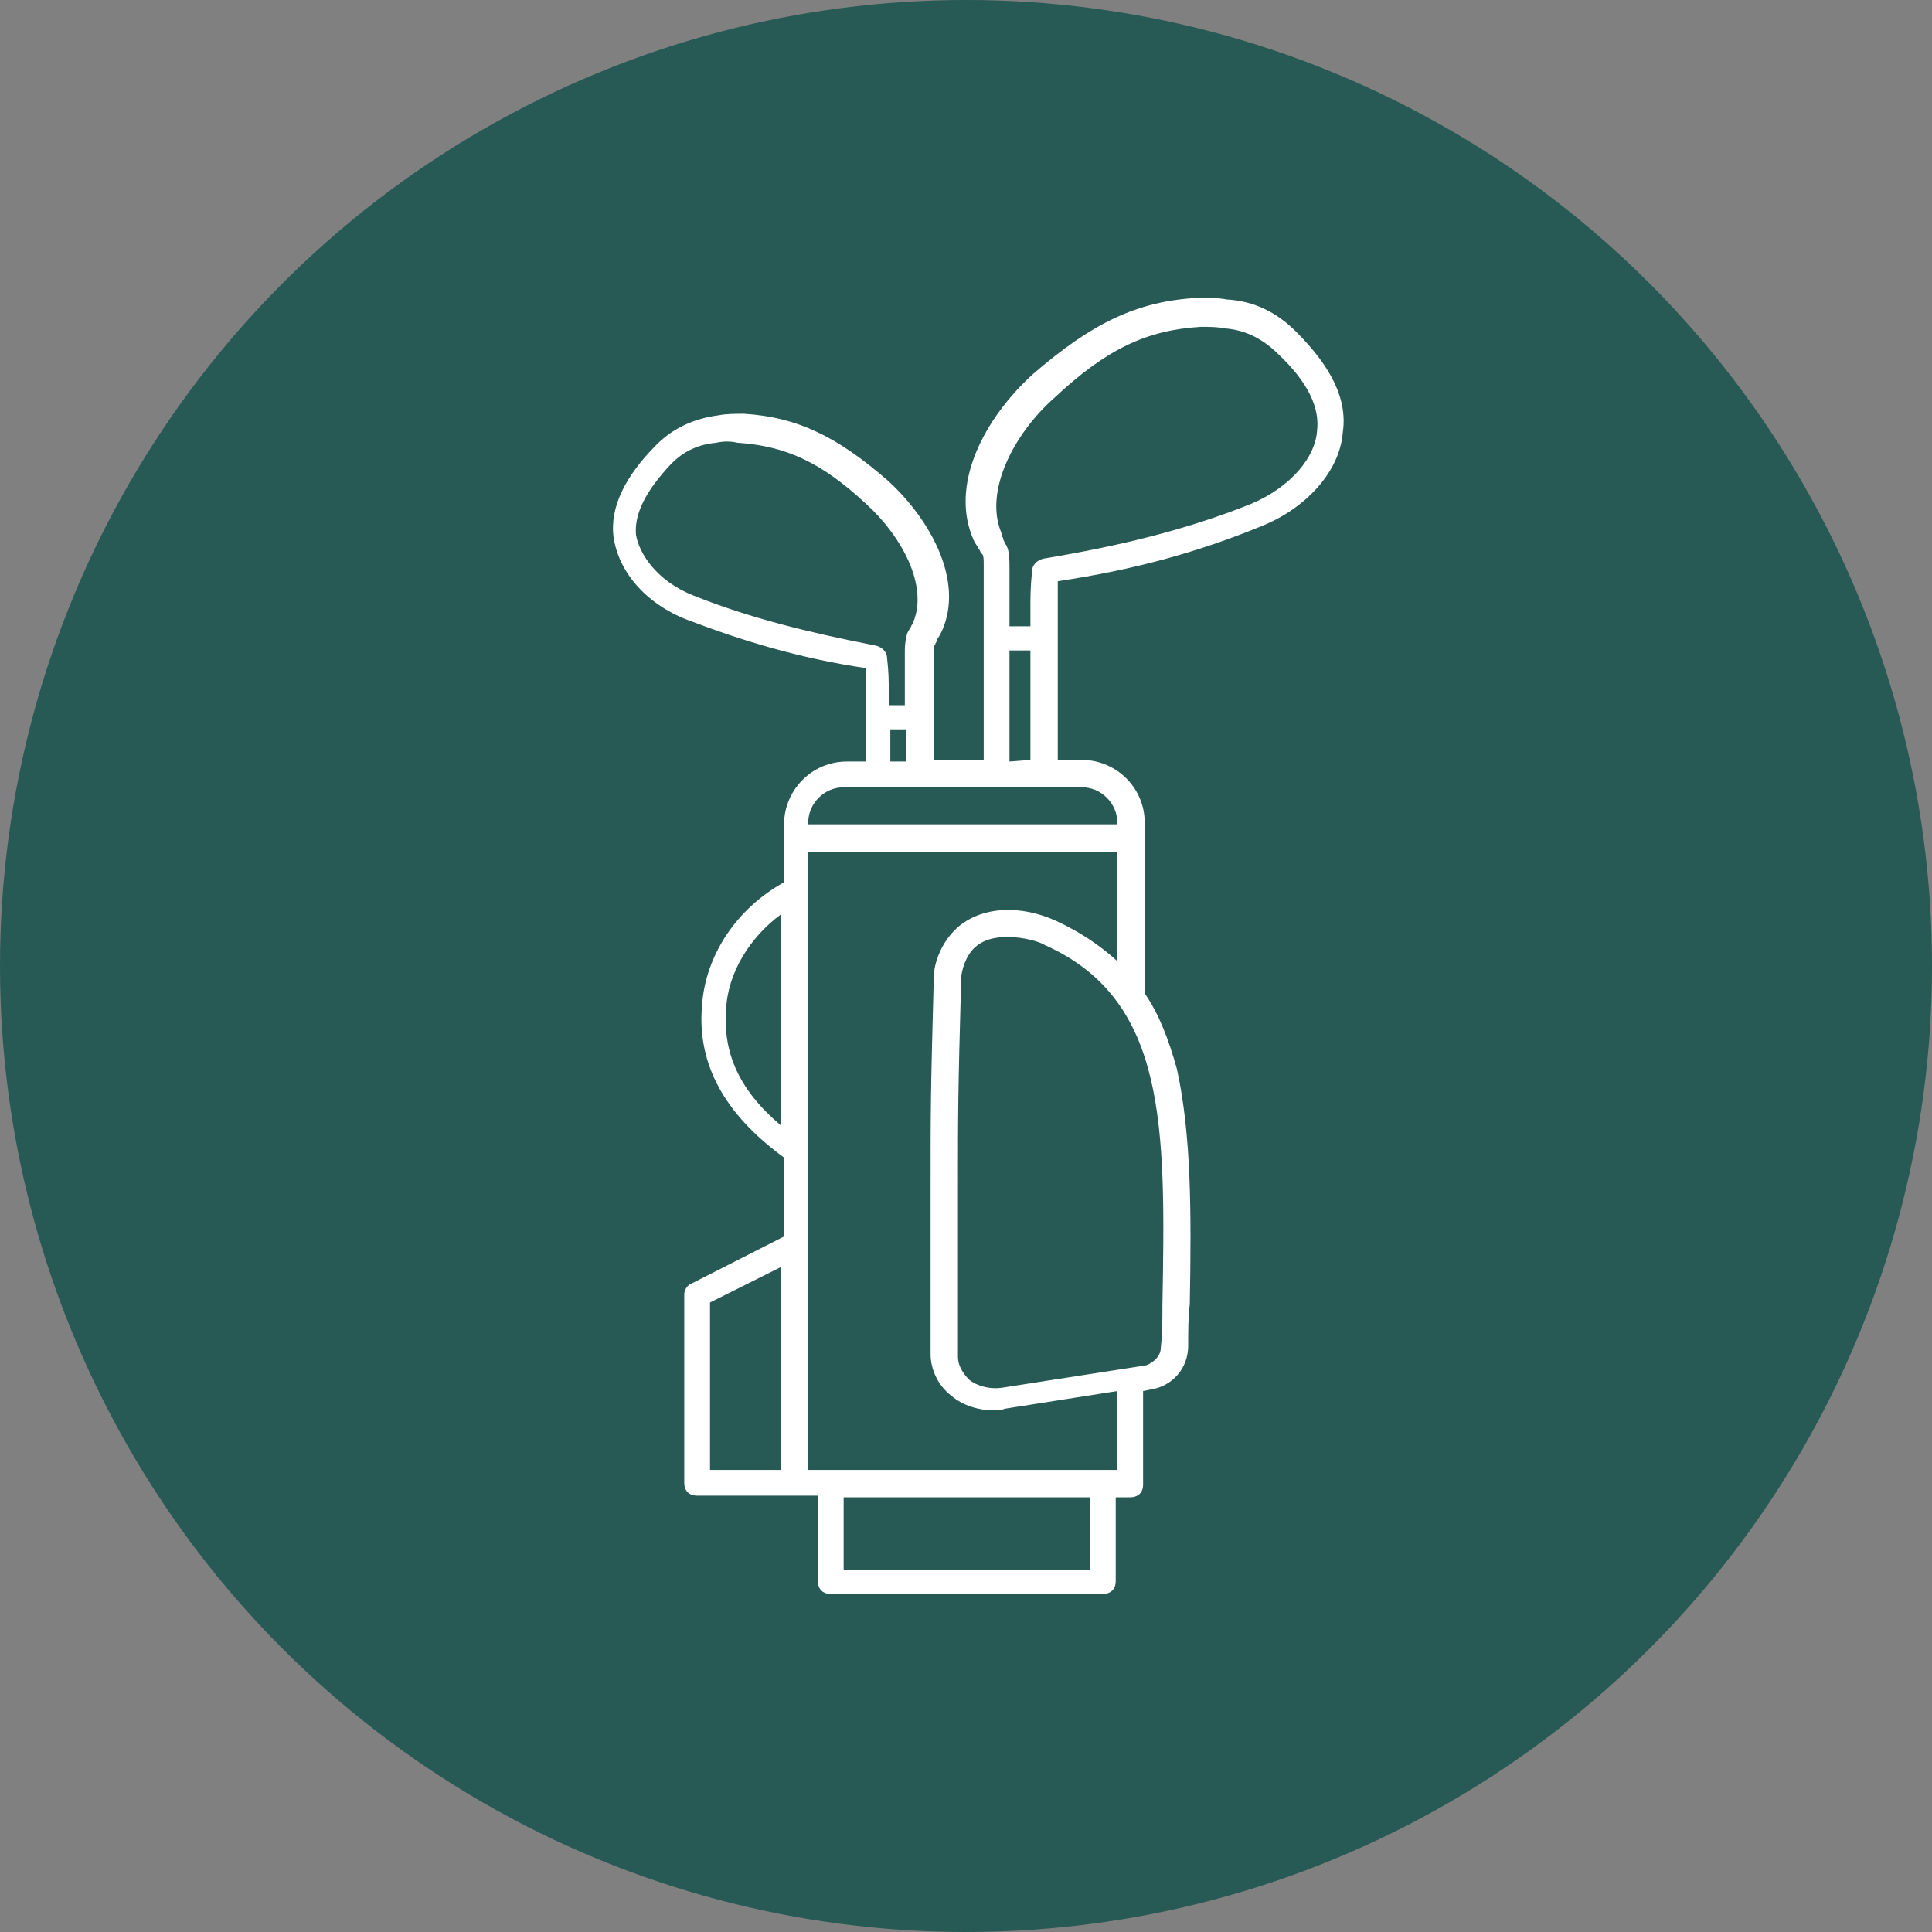
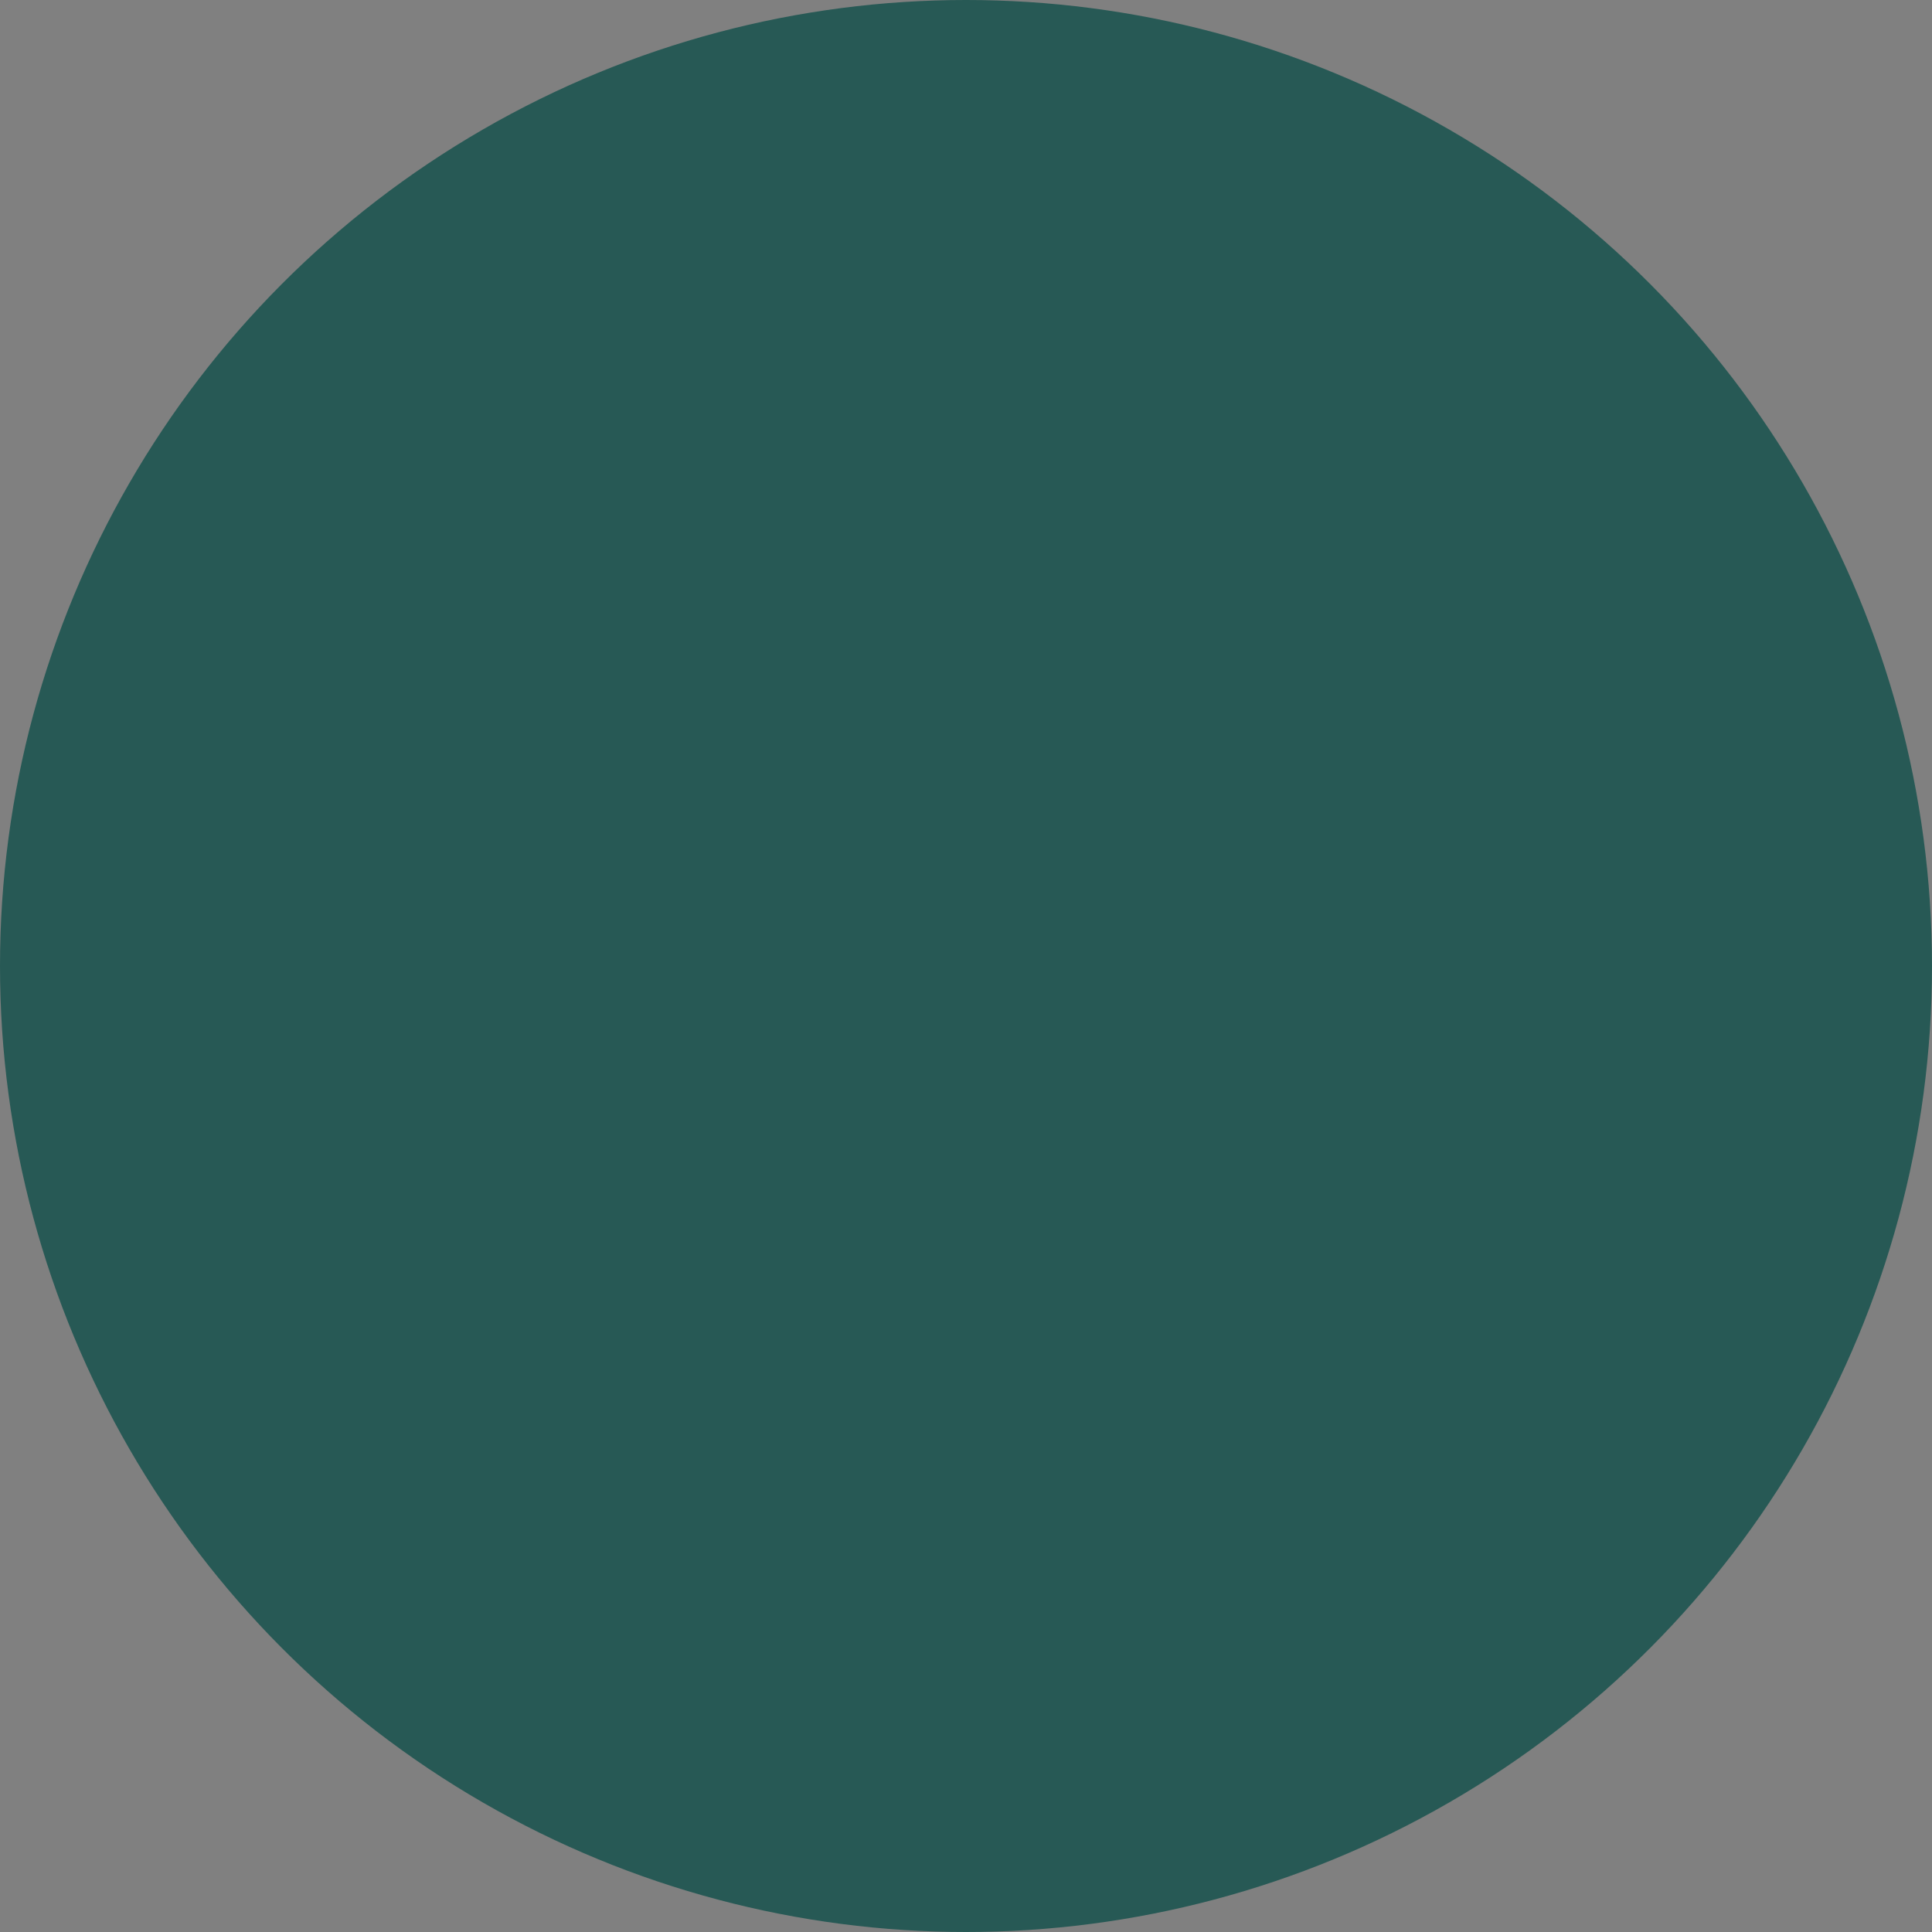
<svg xmlns="http://www.w3.org/2000/svg" version="1.1" id="レイヤー_1" x="0px" y="0px" viewBox="0 0 120 120" style="enable-background:new 0 0 120 120;" xml:space="preserve">
  <rect x="0" y="0" width="120" height="120" fill="#808080" stroke="none" />
  <style type="text/css">
	.st0{fill:#275955;}
	.st1{fill:#FFFFFF;}
</style>
  <circle class="st0" cx="60" cy="60" r="60" />
-   <path class="st1" d="M80.5,20.6c-1.2-1.2-2.6-1.9-4.3-2c-0.5-0.1-1.1-0.1-1.8-0.1c-3.8,0.2-6.6,1.6-10.2,4.7  c-3,2.7-5.3,6.9-3.7,10.4c0.1,0.2,0.2,0.3,0.3,0.5c0.1,0.1,0.1,0.3,0.2,0.3c0.1,0.1,0.1,0.4,0.1,0.6c0,1.1,0,1.6,0,2s0,1,0,2.1  c0,0.1,0,0.4,0,0.4l0,0l0,0v7.7h-3.1v-2.8l0,0l0,0c0,0,0-0.3,0-0.3c0-0.9,0-1.3,0-1.8s0-0.9,0-1.8c0-0.2,0-0.4,0.1-0.5  c0-0.1,0.1-0.1,0.1-0.3c0.1-0.1,0.2-0.3,0.3-0.5c1.4-3.1-0.7-6.9-3.3-9.3c-3.2-2.8-5.7-4-9-4.2c-0.5,0-1.1,0-1.6,0.1  c-1.5,0.2-2.8,0.8-3.8,1.8c-2,2-2.9,3.9-2.7,5.7c0.3,2.2,2,4.2,4.6,5.2c3.4,1.3,7,2.4,11.1,3c0,0.5,0,0.8,0,1.3c0,0.4,0,0.9,0,1.7  v2.8h-1.2c-2.2,0-3.9,1.8-3.9,3.9v3.6c-2.9,1.6-4.9,4.5-5.1,7.7c-0.3,3.6,1.4,6.7,5.1,9.4v4.9L43,79.7c-0.3,0.1-0.5,0.4-0.5,0.7  v11.7c0,0.5,0.3,0.8,0.8,0.8h6.1h1.4v5.3c0,0.5,0.3,0.8,0.8,0.8h16.9c0.5,0,0.8-0.3,0.8-0.8V93h0.9c0.5,0,0.8-0.3,0.8-0.8v-5.8  l0.5-0.1c1.3-0.2,2.3-1.3,2.3-2.7c0-0.9,0-1.8,0.1-2.6c0.1-5.7,0.1-10.5-0.8-14.6c-0.5-1.8-1.1-3.4-2-4.7V51.1  c0-2.2-1.8-3.9-3.9-3.9h-1.5v-7.6c0-0.8,0-1.4,0-1.9c0-0.5,0-0.9,0-1.6c4.7-0.7,8.7-1.8,12.6-3.4c2.8-1.1,4.9-3.4,5.1-5.8  C83.7,24.9,82.8,22.9,80.5,20.6z M48.5,91.3h-4.4V80.9l4.4-2.2V91.3z M48.5,69.9c-2.6-2.2-3.6-4.5-3.4-7.2c0.1-2.3,1.5-4.5,3.4-5.9  V69.9z M43.1,37c-2.3-0.9-3.4-2.6-3.6-3.8c-0.1-1.3,0.6-2.7,2.2-4.4c0.8-0.8,1.7-1.2,2.8-1.3c0.4-0.1,0.9-0.1,1.3,0  c3,0.2,5.2,1.2,8,3.8c2.2,2,3.9,5.1,2.9,7.4c0,0.1-0.1,0.1-0.1,0.2c-0.1,0.2-0.3,0.4-0.3,0.7c-0.1,0.3-0.1,0.7-0.1,1  c0,0.9,0,1.3,0,1.8c0,0.3,0,0.7,0,1.4h-1c0-0.3,0-0.6,0-0.9c0-0.7,0-1.1-0.1-2c0-0.4-0.3-0.7-0.7-0.8C50.3,39.3,46.6,38.4,43.1,37z   M56.3,45.3v2h-1v-2C55.6,45.3,55.9,45.3,56.3,45.3C56.3,45.3,56.3,45.3,56.3,45.3z M67.7,97.5H52.4V93h15.3V97.5z M69.4,91.3h-0.9  H51.6h-1.4v-14V52.9h19.2v6.8c-1.1-1-2.3-1.8-3.8-2.5c-2.2-1-4.5-0.9-6,0.3c-1.1,0.9-1.6,2.3-1.6,3.2c-0.2,7.4-0.2,8.1-0.2,13.2  v10.2c0,1,0.5,2,1.3,2.6c0.7,0.6,1.7,0.9,2.6,0.9c0.2,0,0.5,0,0.7-0.1l7-1.1L69.4,91.3L69.4,91.3z M72.2,81.1c0,0.9,0,1.7-0.1,2.6  c0,0.5-0.4,0.9-0.9,1.1l-9,1.4c-0.7,0.1-1.5-0.1-2-0.5c-0.4-0.4-0.7-0.9-0.7-1.4V74c0-5.1,0-5.9,0.2-13.2c0-0.5,0.3-1.5,0.9-2  c0.6-0.5,1.3-0.6,2-0.6c1,0,2,0.3,2.3,0.5C72.5,62.1,72.4,70,72.2,81.1z M67.2,48.9c1.2,0,2.2,1,2.2,2.2v0.1H50.2v-0.1  c0-1.2,1-2.2,2.2-2.2H67.2z M62.7,47.3v-6.9c0.1,0,0.1,0,0.2,0c0.4,0,0.8,0,1.1,0v6.8L62.7,47.3L62.7,47.3z M81.8,26.8  c-0.1,1.5-1.5,3.4-4.1,4.5c-4,1.6-8.1,2.6-12.9,3.4c-0.4,0.1-0.7,0.4-0.7,0.8c-0.1,1-0.1,1.6-0.1,2.3c0,0.3,0,0.7,0,1.1h-1.3  c0-0.8,0-1.3,0-1.7c0-0.5,0-1,0-2c0-0.3,0-0.7-0.1-1.1c-0.1-0.3-0.3-0.5-0.3-0.7c-0.1-0.1-0.1-0.2-0.1-0.3c-1.1-2.6,0.8-6.2,3.3-8.4  c3.2-3,5.7-4.2,9.1-4.4c0.5,0,1,0,1.5,0.1c1.3,0.1,2.4,0.7,3.3,1.6C81.2,23.7,82,25.3,81.8,26.8z" />
</svg>